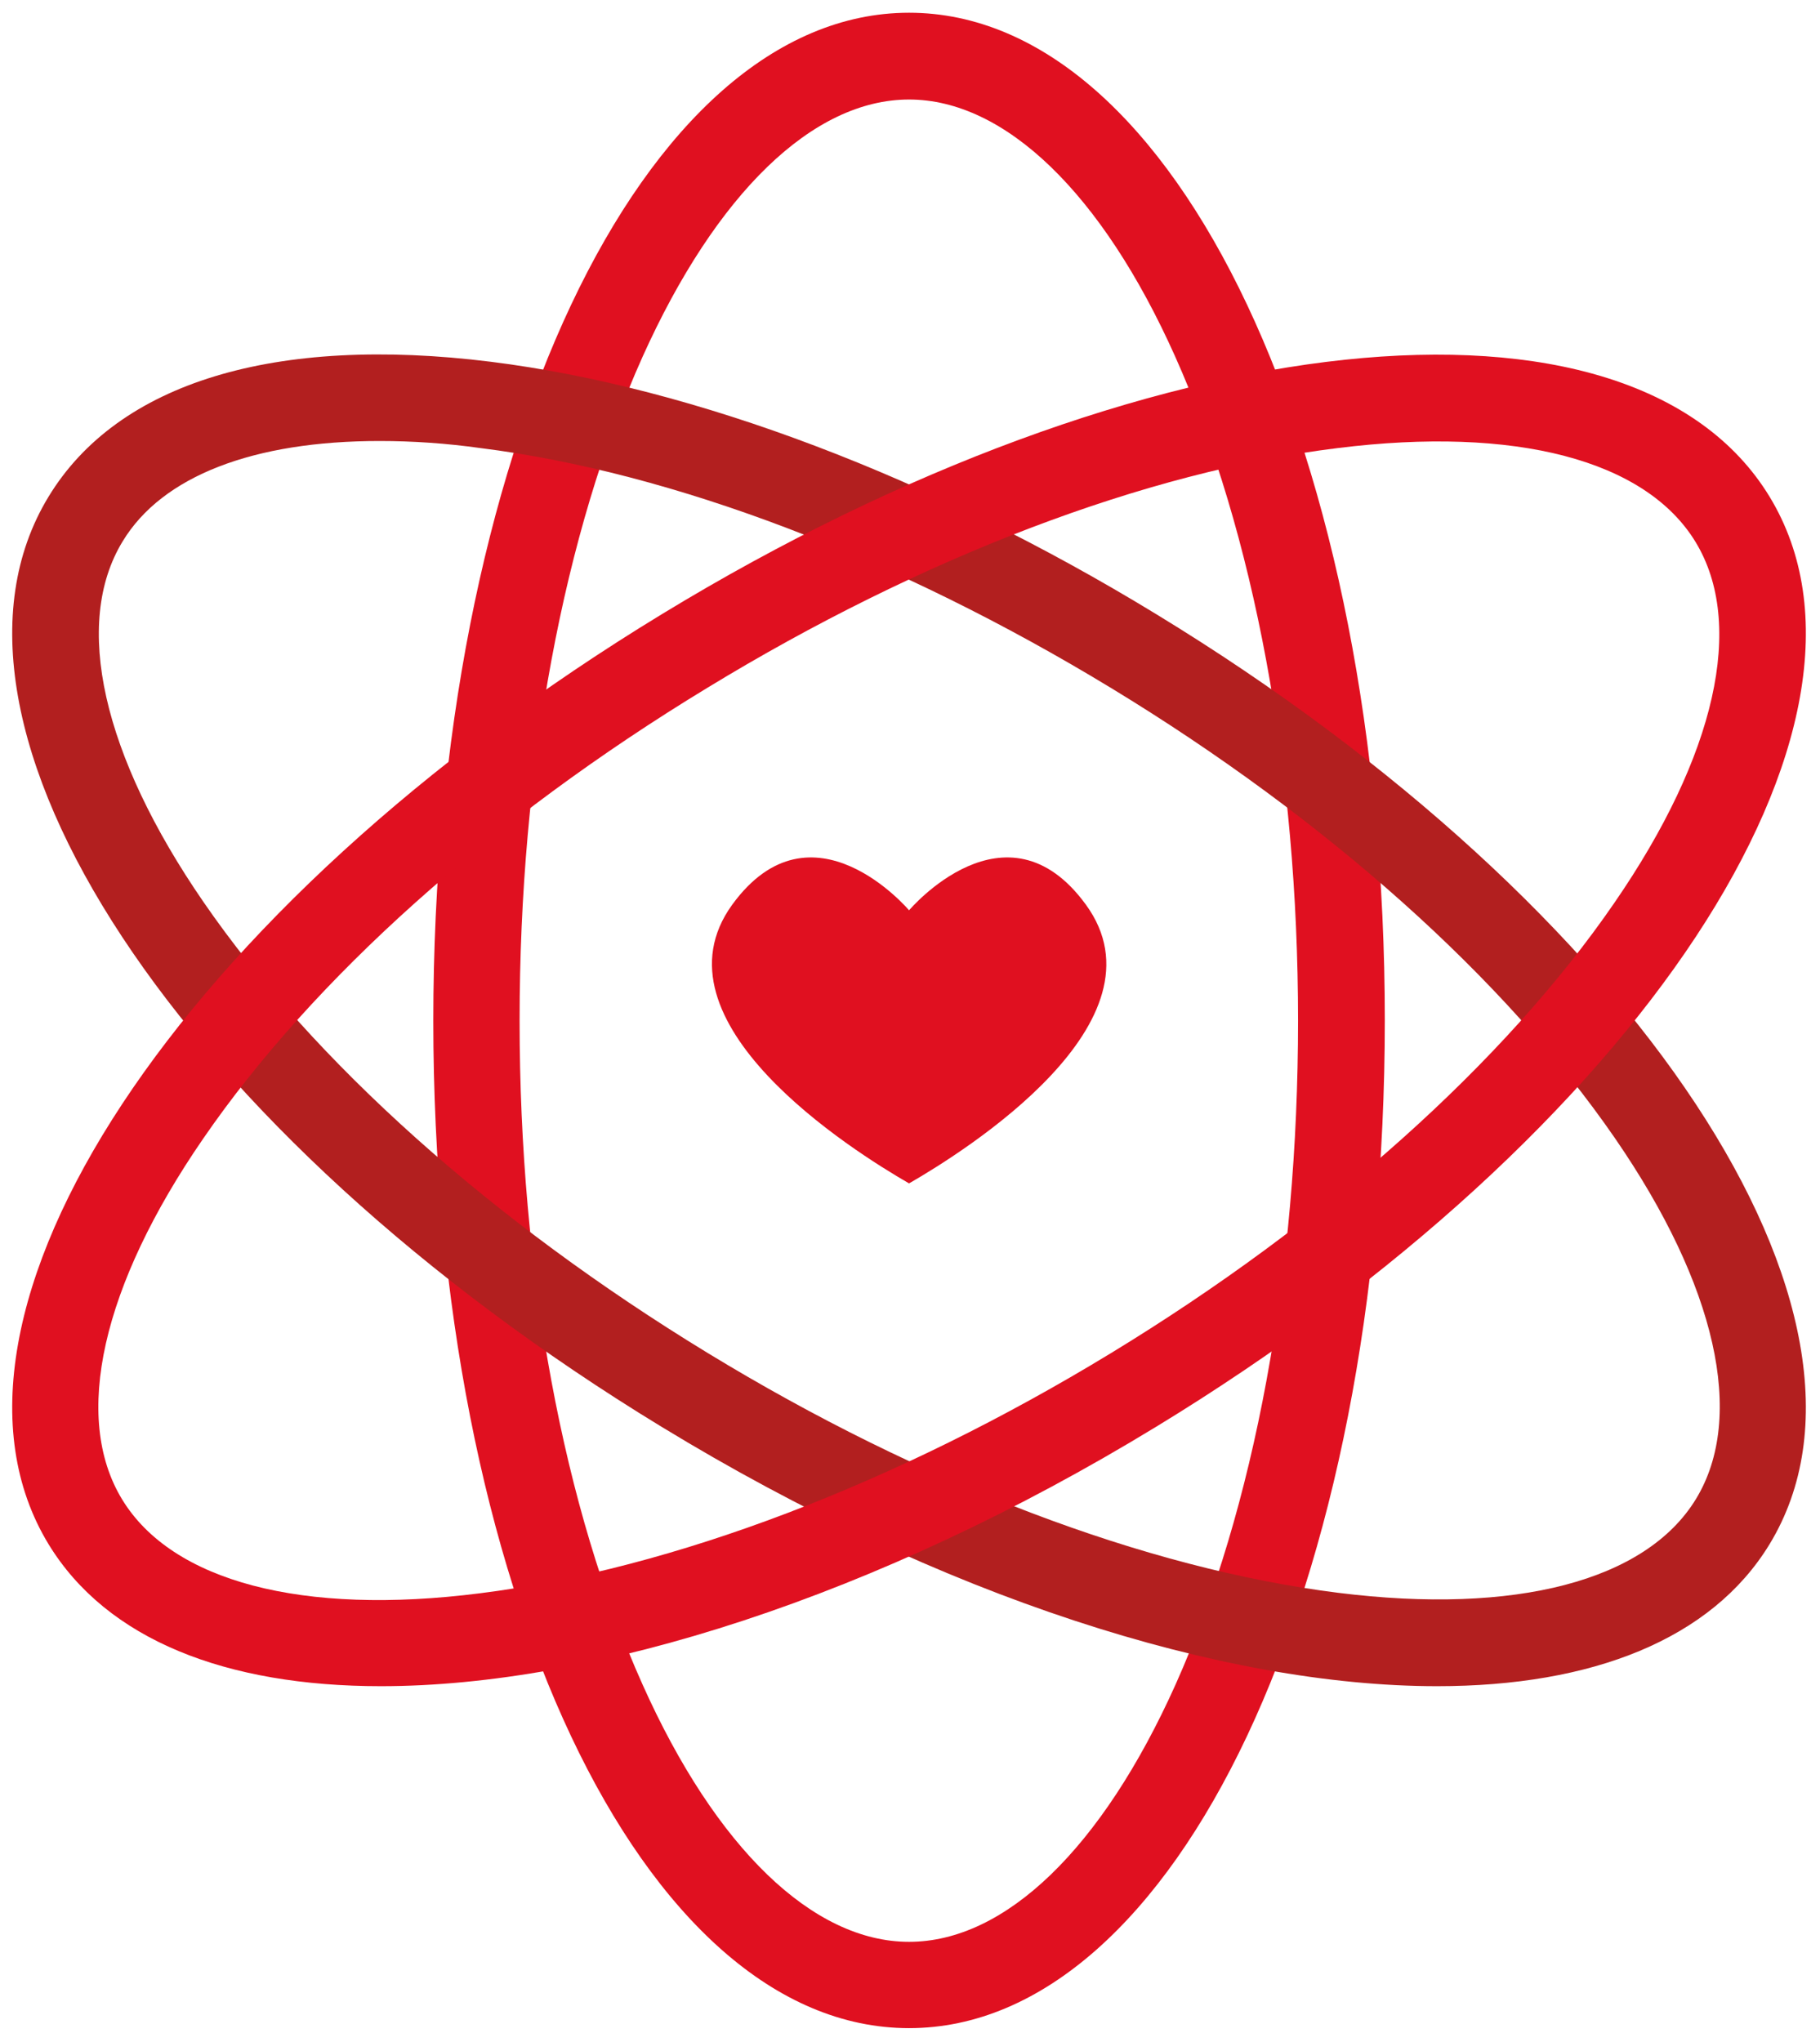
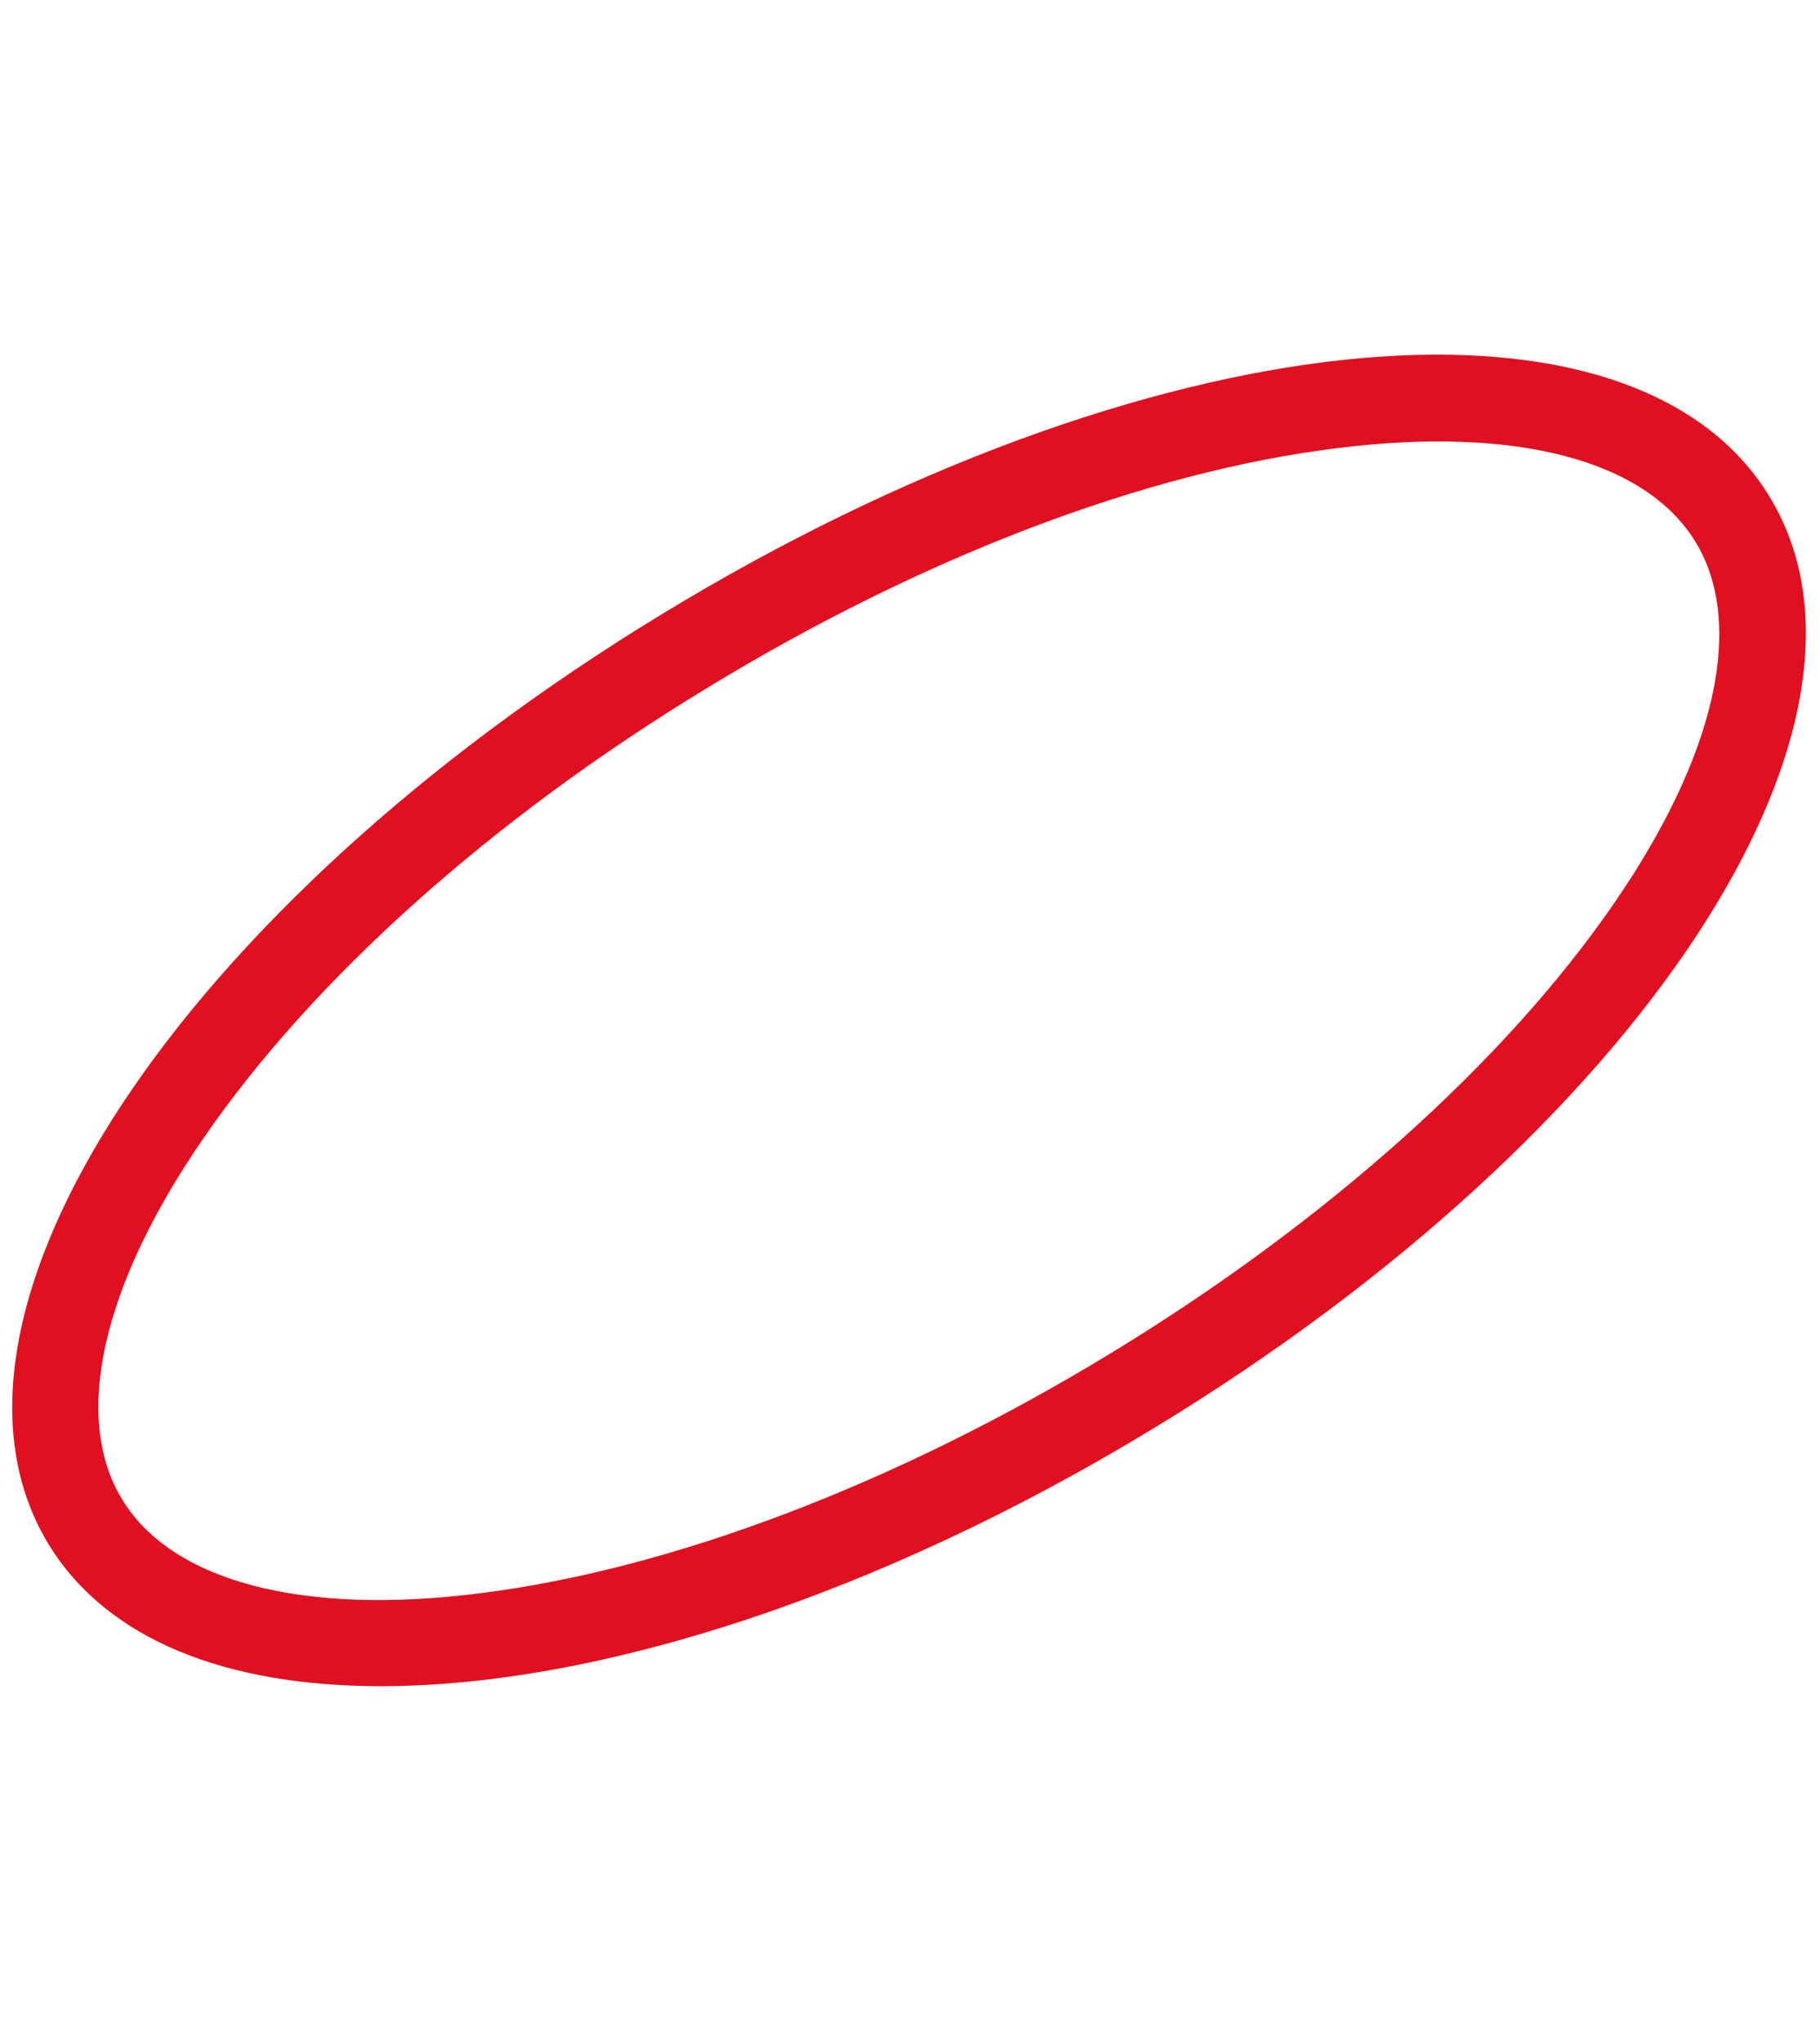
<svg xmlns="http://www.w3.org/2000/svg" id="Lager_1" x="0px" y="0px" viewBox="0 0 386 433" style="enable-background:new 0 0 386 433;" xml:space="preserve">
  <style type="text/css"> .st0{fill:#E01020;} .st1{fill:#B21F1F;} </style>
  <title>Mutti_website_icons</title>
-   <path class="st0" d="M230.3,191.8c-16.9-23.2-37.5,1.2-37.5,1.2s-20.6-24.4-37.5-1.2c-18,24.8,25.5,52.2,37.5,59.1 C204.8,244,248.4,216.6,230.3,191.8z" />
-   <path class="st0" d="M192.8,430c-56.6,0-100.9-93.8-100.9-213.6S136.2,2.7,192.8,2.7s100.9,93.8,100.9,213.6S249.4,430,192.8,430z M192.8,21.1c-20.4,0-40.9,19.9-56.5,54.5c-16.8,37.4-26.1,87.4-26.1,140.8s9.3,103.4,26.1,140.8c15.5,34.6,36.1,54.5,56.5,54.5 s40.9-19.8,56.5-54.5c16.8-37.5,26-87.5,26-140.8S266,113,249.2,75.5C233.7,40.9,213.1,21.1,192.8,21.1L192.8,21.1z" />
-   <path class="st1" d="M304.8,357.5c-45.4,0-105.1-18.8-164.5-55C38,240.2-19.1,153.6,10.3,105.3C25,81.1,58.3,71,104.1,76.7 c43.2,5.4,93.4,24.4,141.1,53.5l0,0c102.3,62.3,159.5,148.9,130.1,197.2C363,347.6,337.6,357.5,304.8,357.5z M80.5,93.5 c-26.7,0-46.1,7.4-54.5,21.3c-10.6,17.4-4.3,45.3,17.2,76.5c23.3,33.8,61.2,67.7,106.8,95.5s93.1,45.8,133.8,50.9 c37.6,4.7,65.3-2.5,75.9-19.9c10.6-17.4,4.3-45.3-17.2-76.5c-23.3-33.8-61.2-67.7-106.8-95.4l0,0c-45.6-27.7-93.1-45.8-133.8-50.9 C94.8,94,87.6,93.5,80.5,93.5L80.5,93.5z" />
  <path class="st0" d="M80.8,357.5c-32.8,0-58.1-9.8-70.5-30.1C-19.1,279.1,38,192.5,140.4,130.2l0,0C242.7,67.9,345.9,57,375.3,105.3 c29.4,48.3-27.8,134.9-130.1,197.2C185.8,338.7,126.1,357.5,80.8,357.5z M149.9,145.9c-45.6,27.7-83.5,61.6-106.8,95.5 c-21.5,31.2-27.8,59.1-17.2,76.5s38.2,24.7,75.9,19.9c40.7-5.1,88.3-23.2,133.8-50.9s83.5-61.6,106.8-95.5 c21.5-31.2,27.8-59.1,17.2-76.5s-38.2-24.6-75.9-19.9C243,100,195.5,118.1,149.9,145.9z" />
</svg>